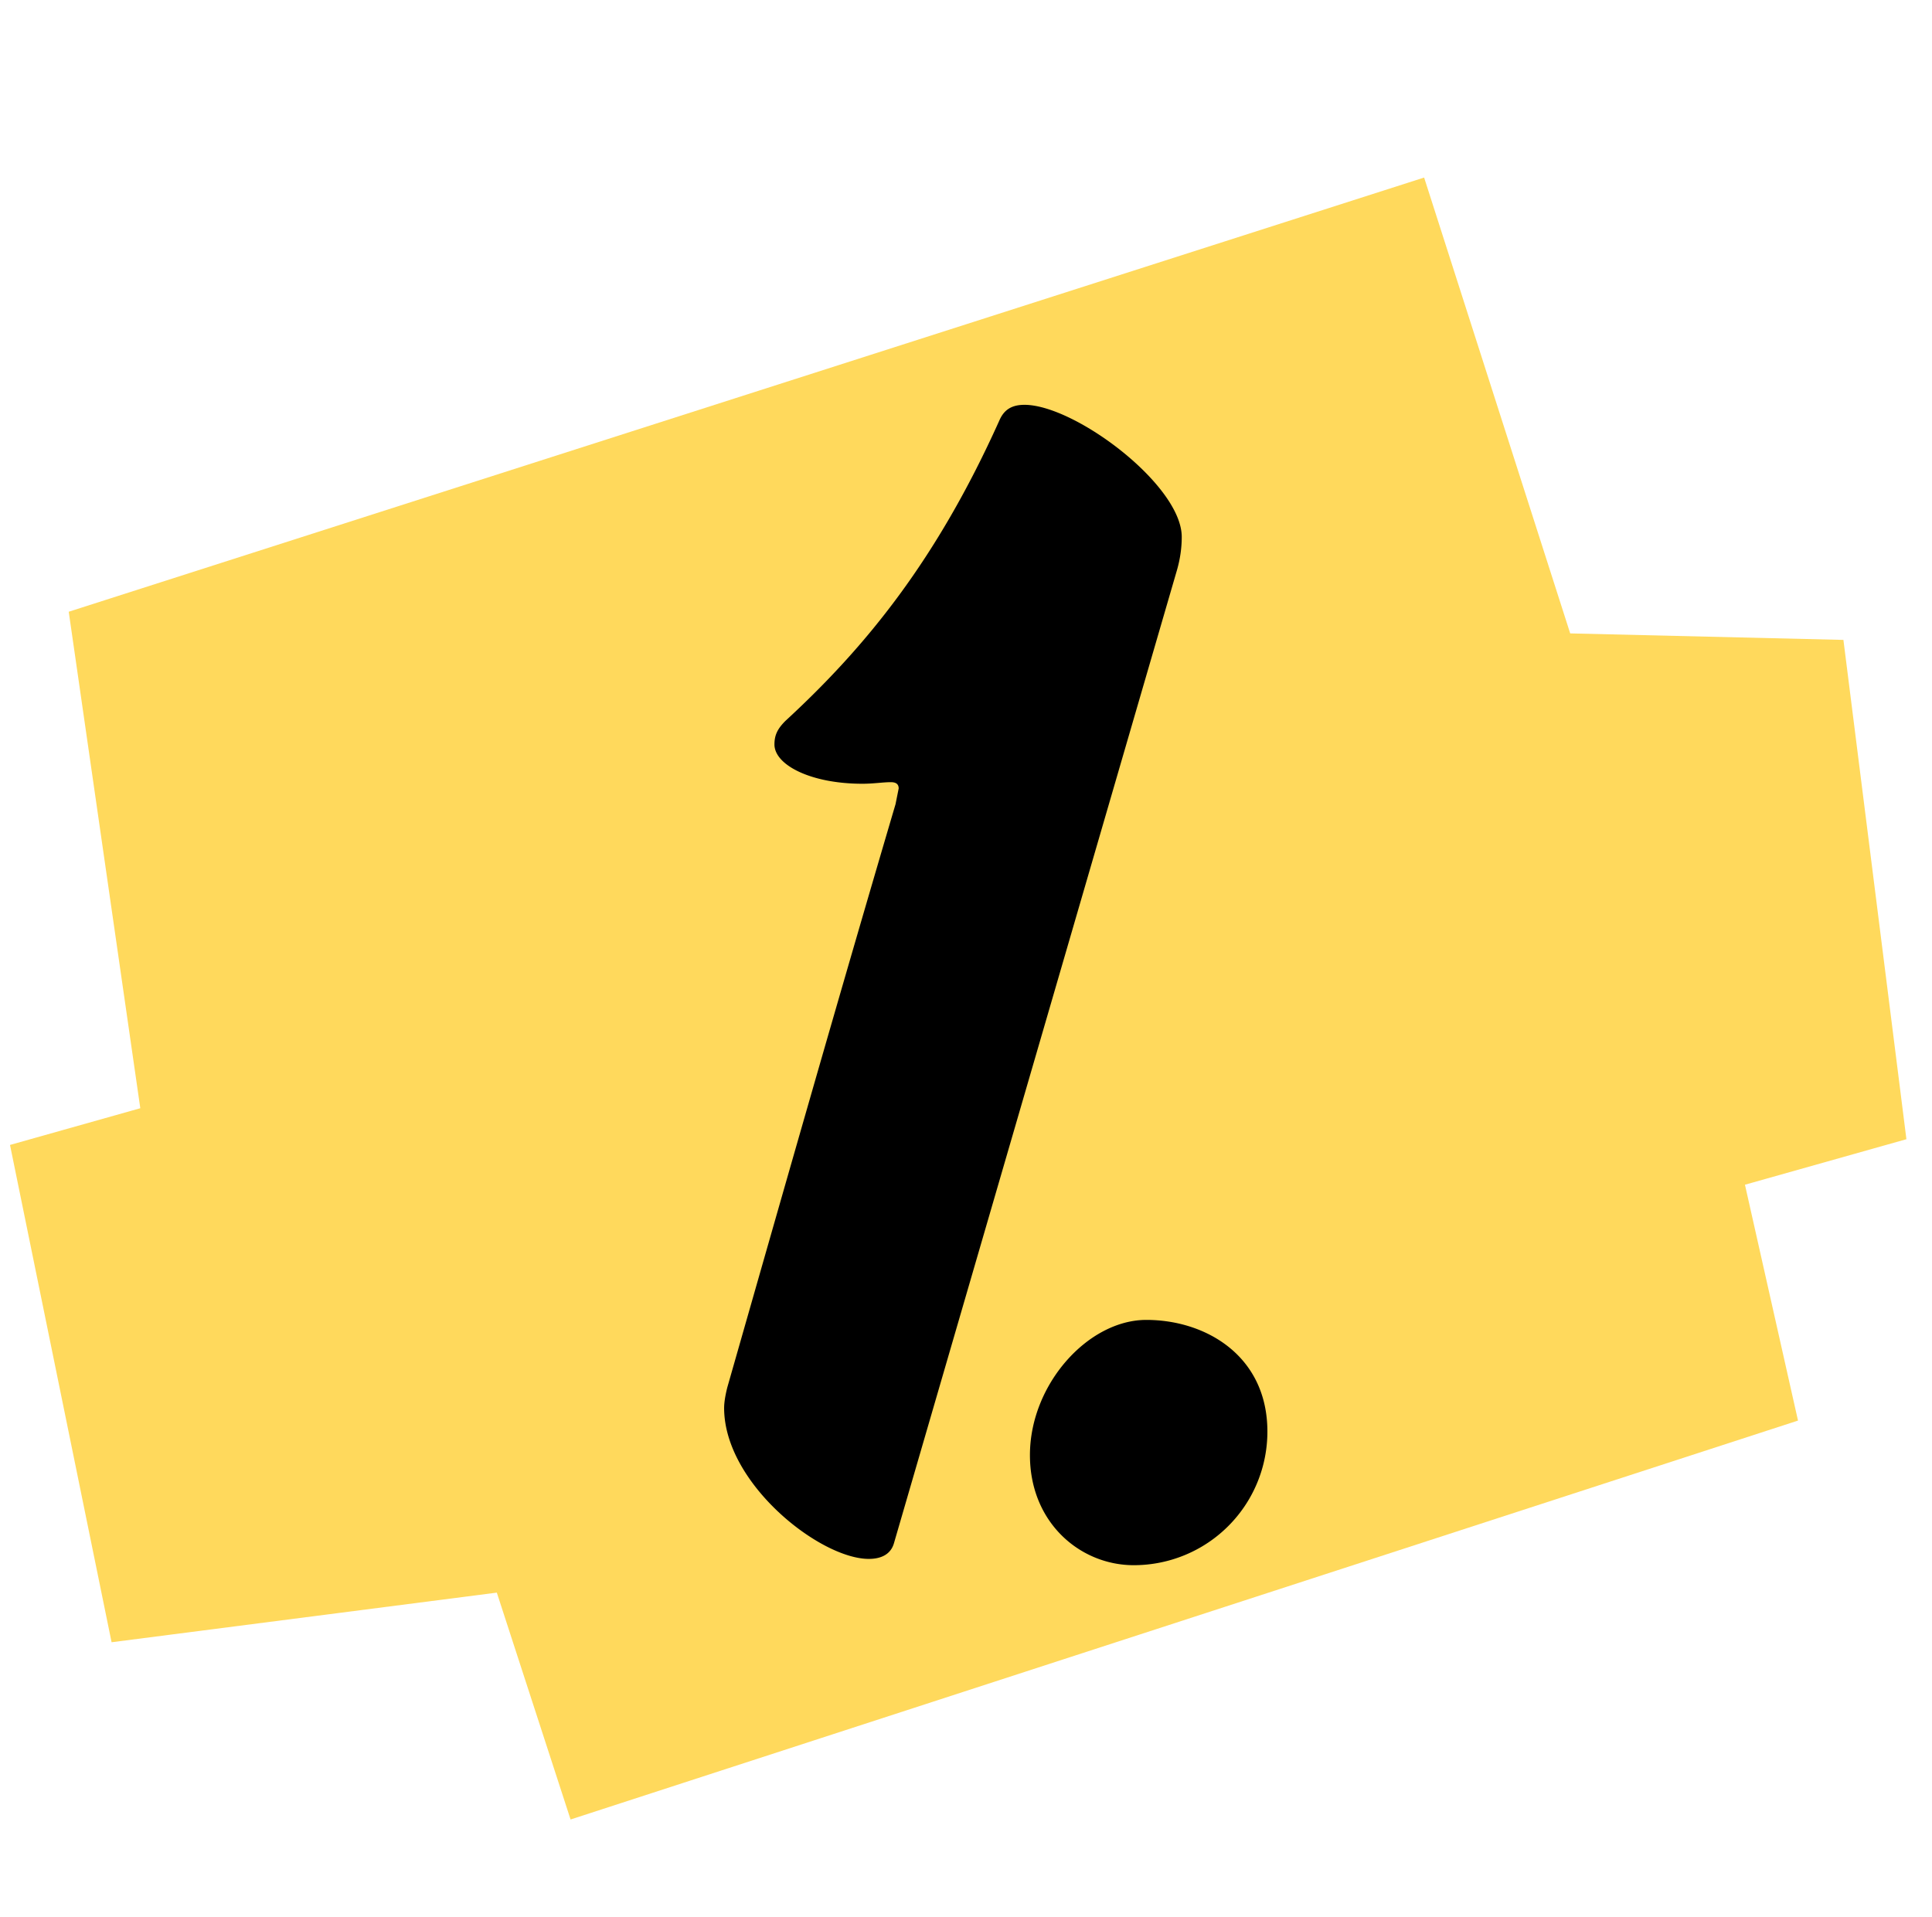
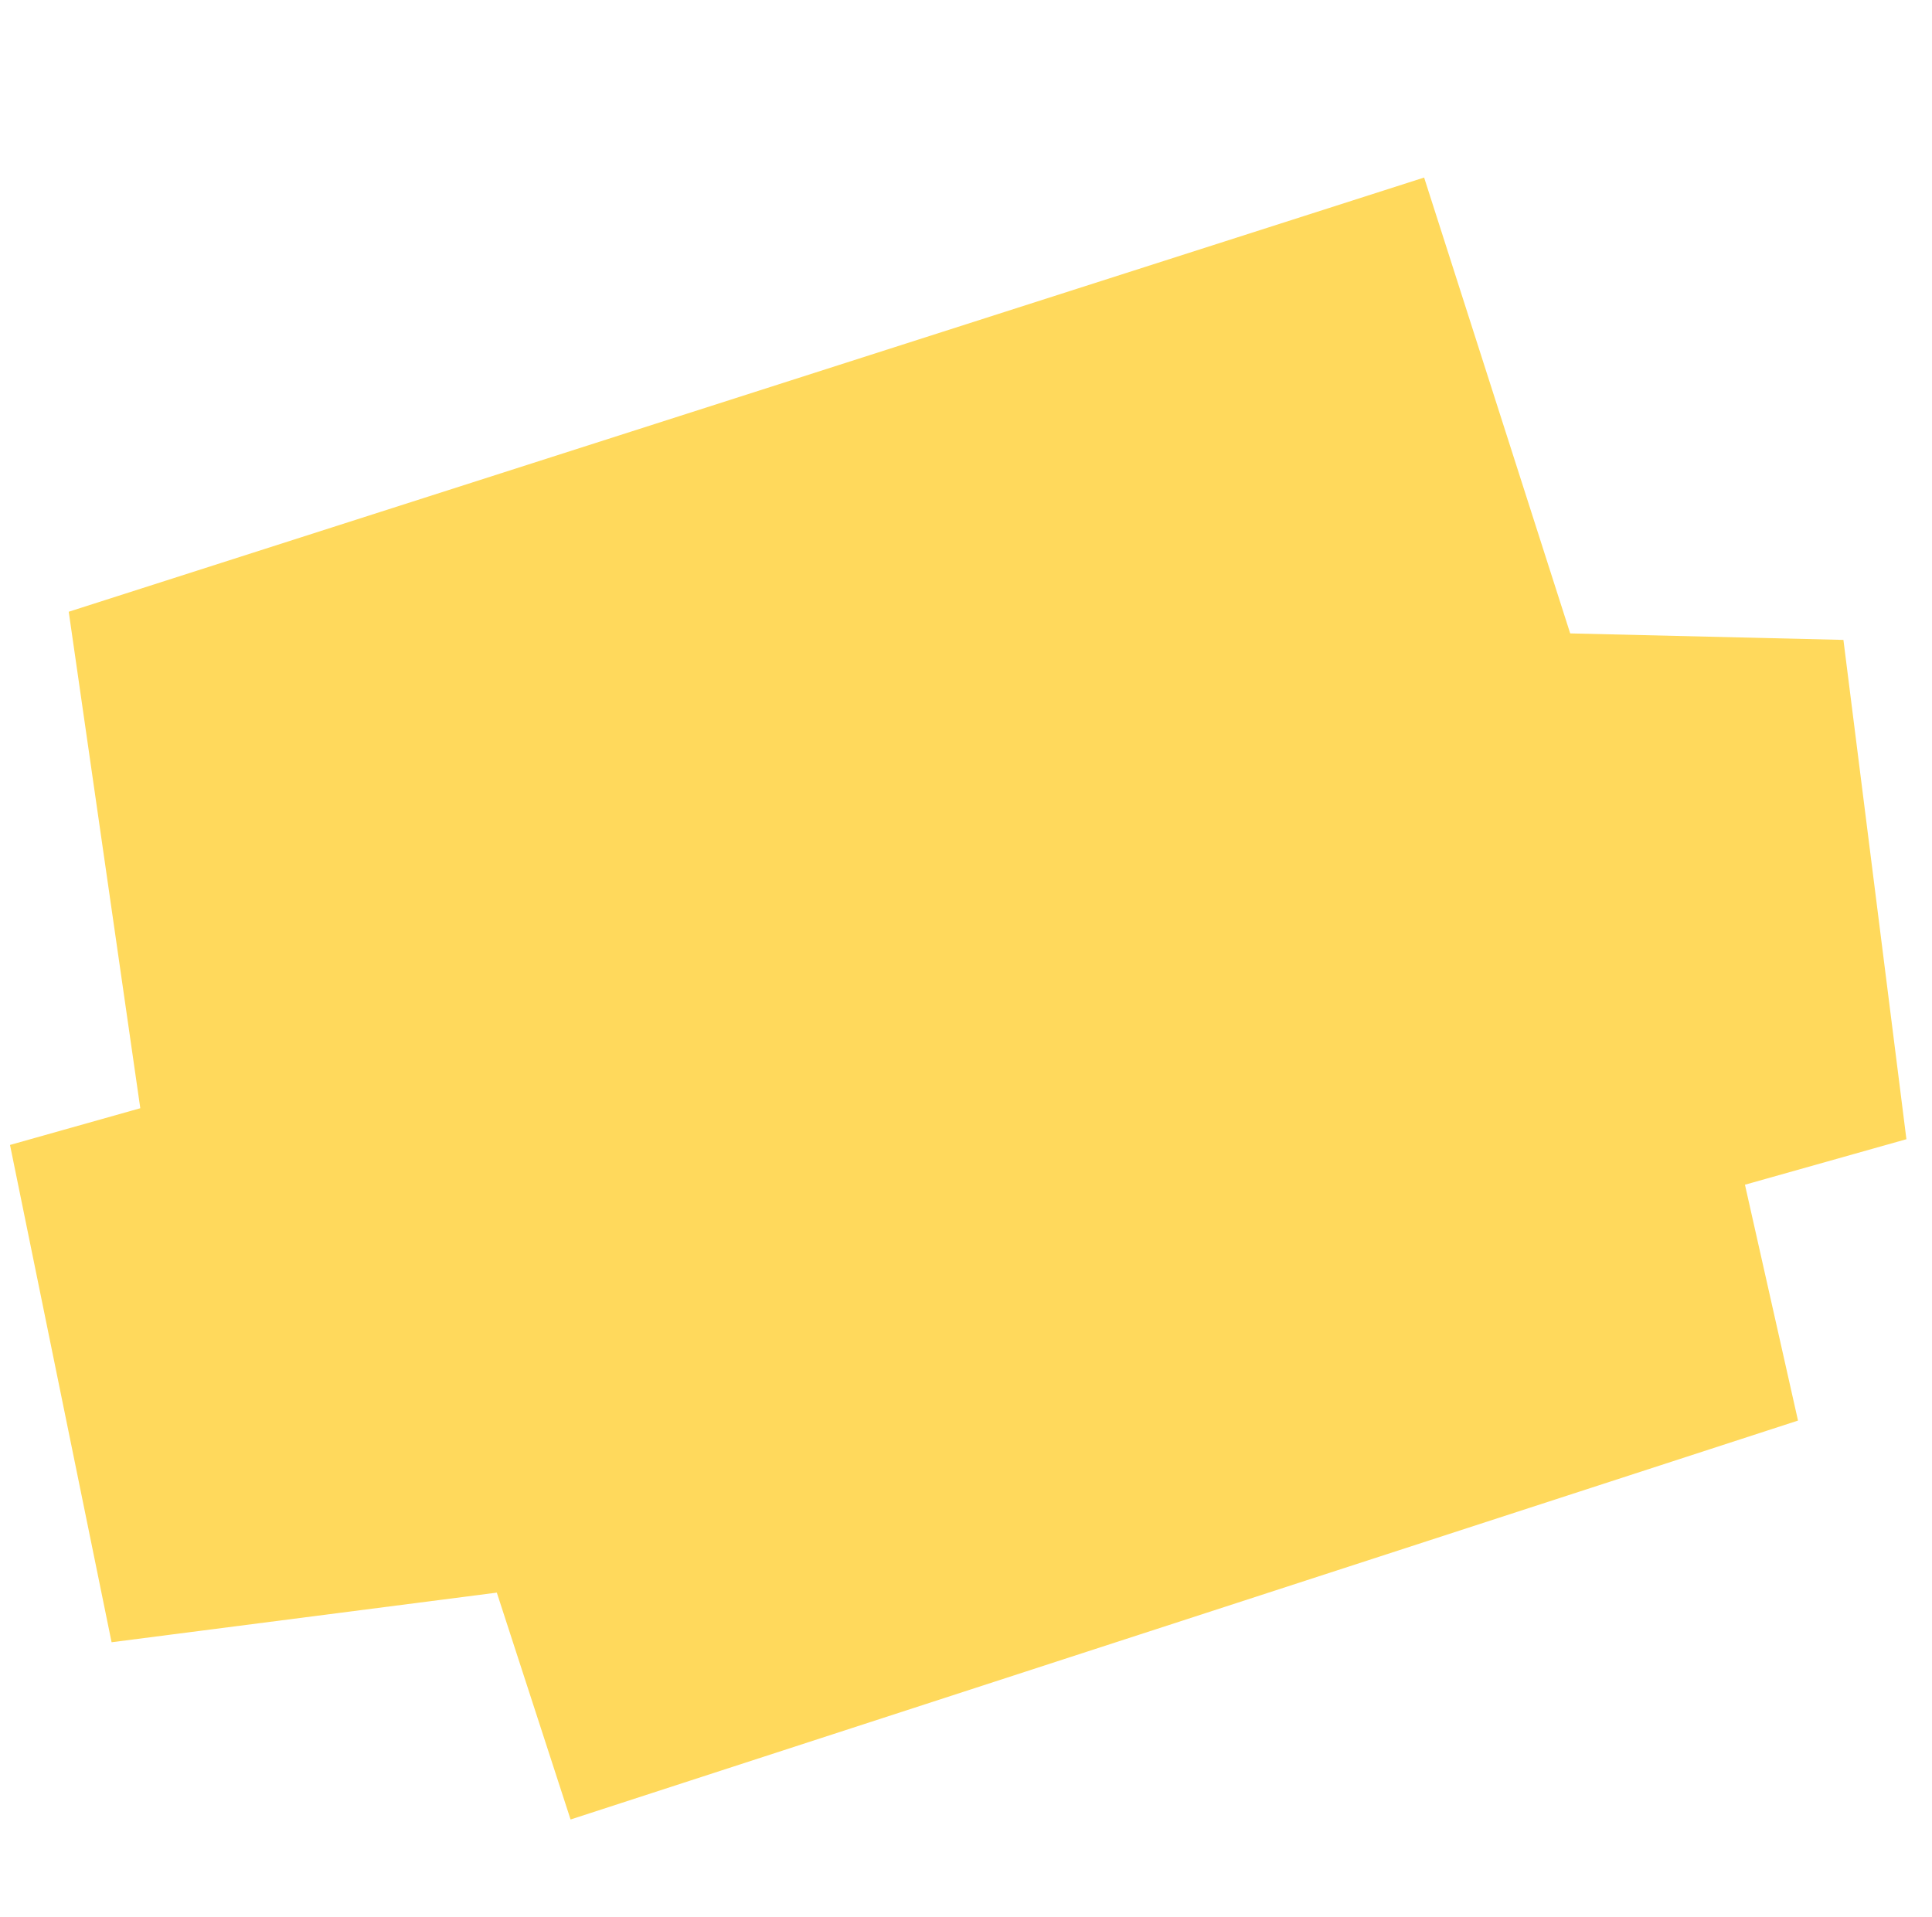
<svg xmlns="http://www.w3.org/2000/svg" width="129" height="128" fill="none">
  <path d="m100.274 28.04-90.5 28.996 112.907 2.686L5.279 92.817 114.8 78.707l-81.956 26.64" stroke="#FFD95C" stroke-width="33.987" />
-   <path d="M68.405 27.035c-.84 0-1.365.315-1.68 1.05-4.2 9.345-8.925 15.12-14.28 20.055-.525.525-.735.945-.735 1.575 0 1.365 2.415 2.625 5.88 2.625.735 0 1.365-.105 1.89-.105.315 0 .525.105.525.42l-.21 1.05C56.015 66.515 52.34 79.43 48.56 92.66c-.105.42-.21.945-.21 1.365 0 5.04 6.405 10.08 9.66 10.08.84 0 1.47-.315 1.68-1.05l18.9-64.995c.21-.735.315-1.47.315-2.205 0-3.465-7.14-8.82-10.5-8.82Zm7.294 77.49a8.918 8.918 0 0 0 8.925-8.925c0-5.04-4.095-7.455-8.085-7.455-3.885 0-7.77 4.305-7.77 9.03 0 4.515 3.36 7.35 6.93 7.35Z" fill="#000" />
</svg>